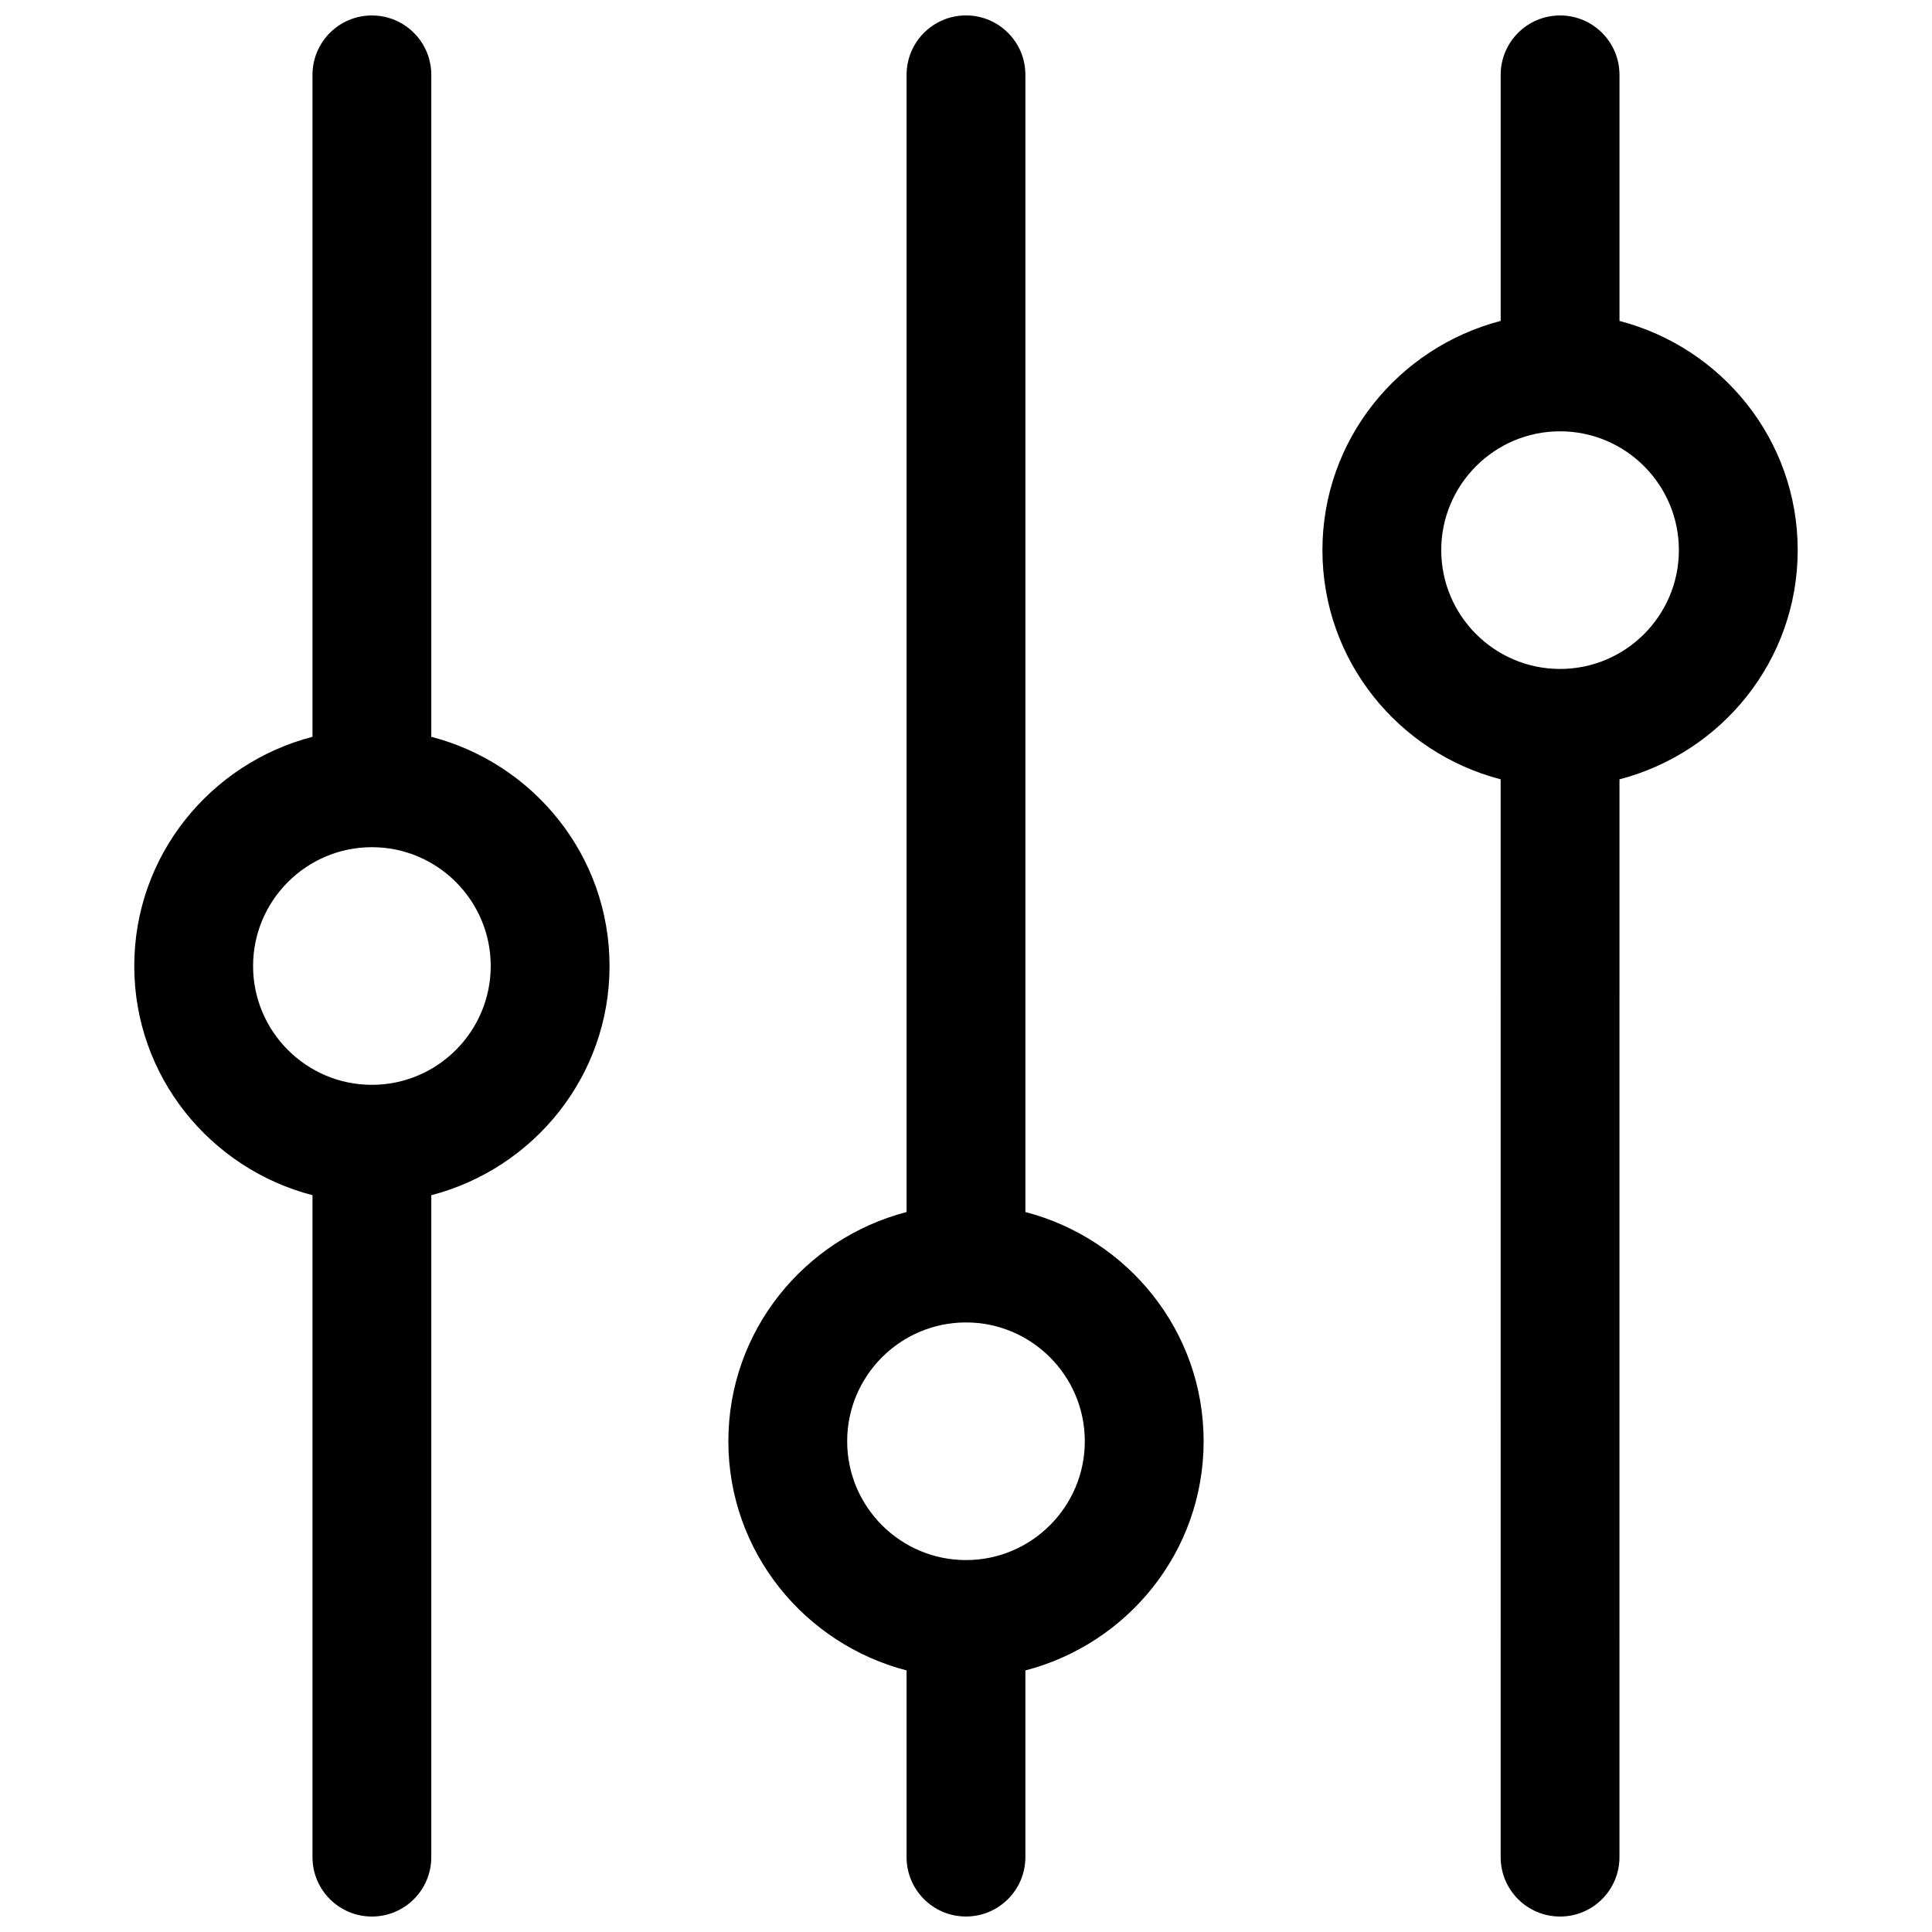
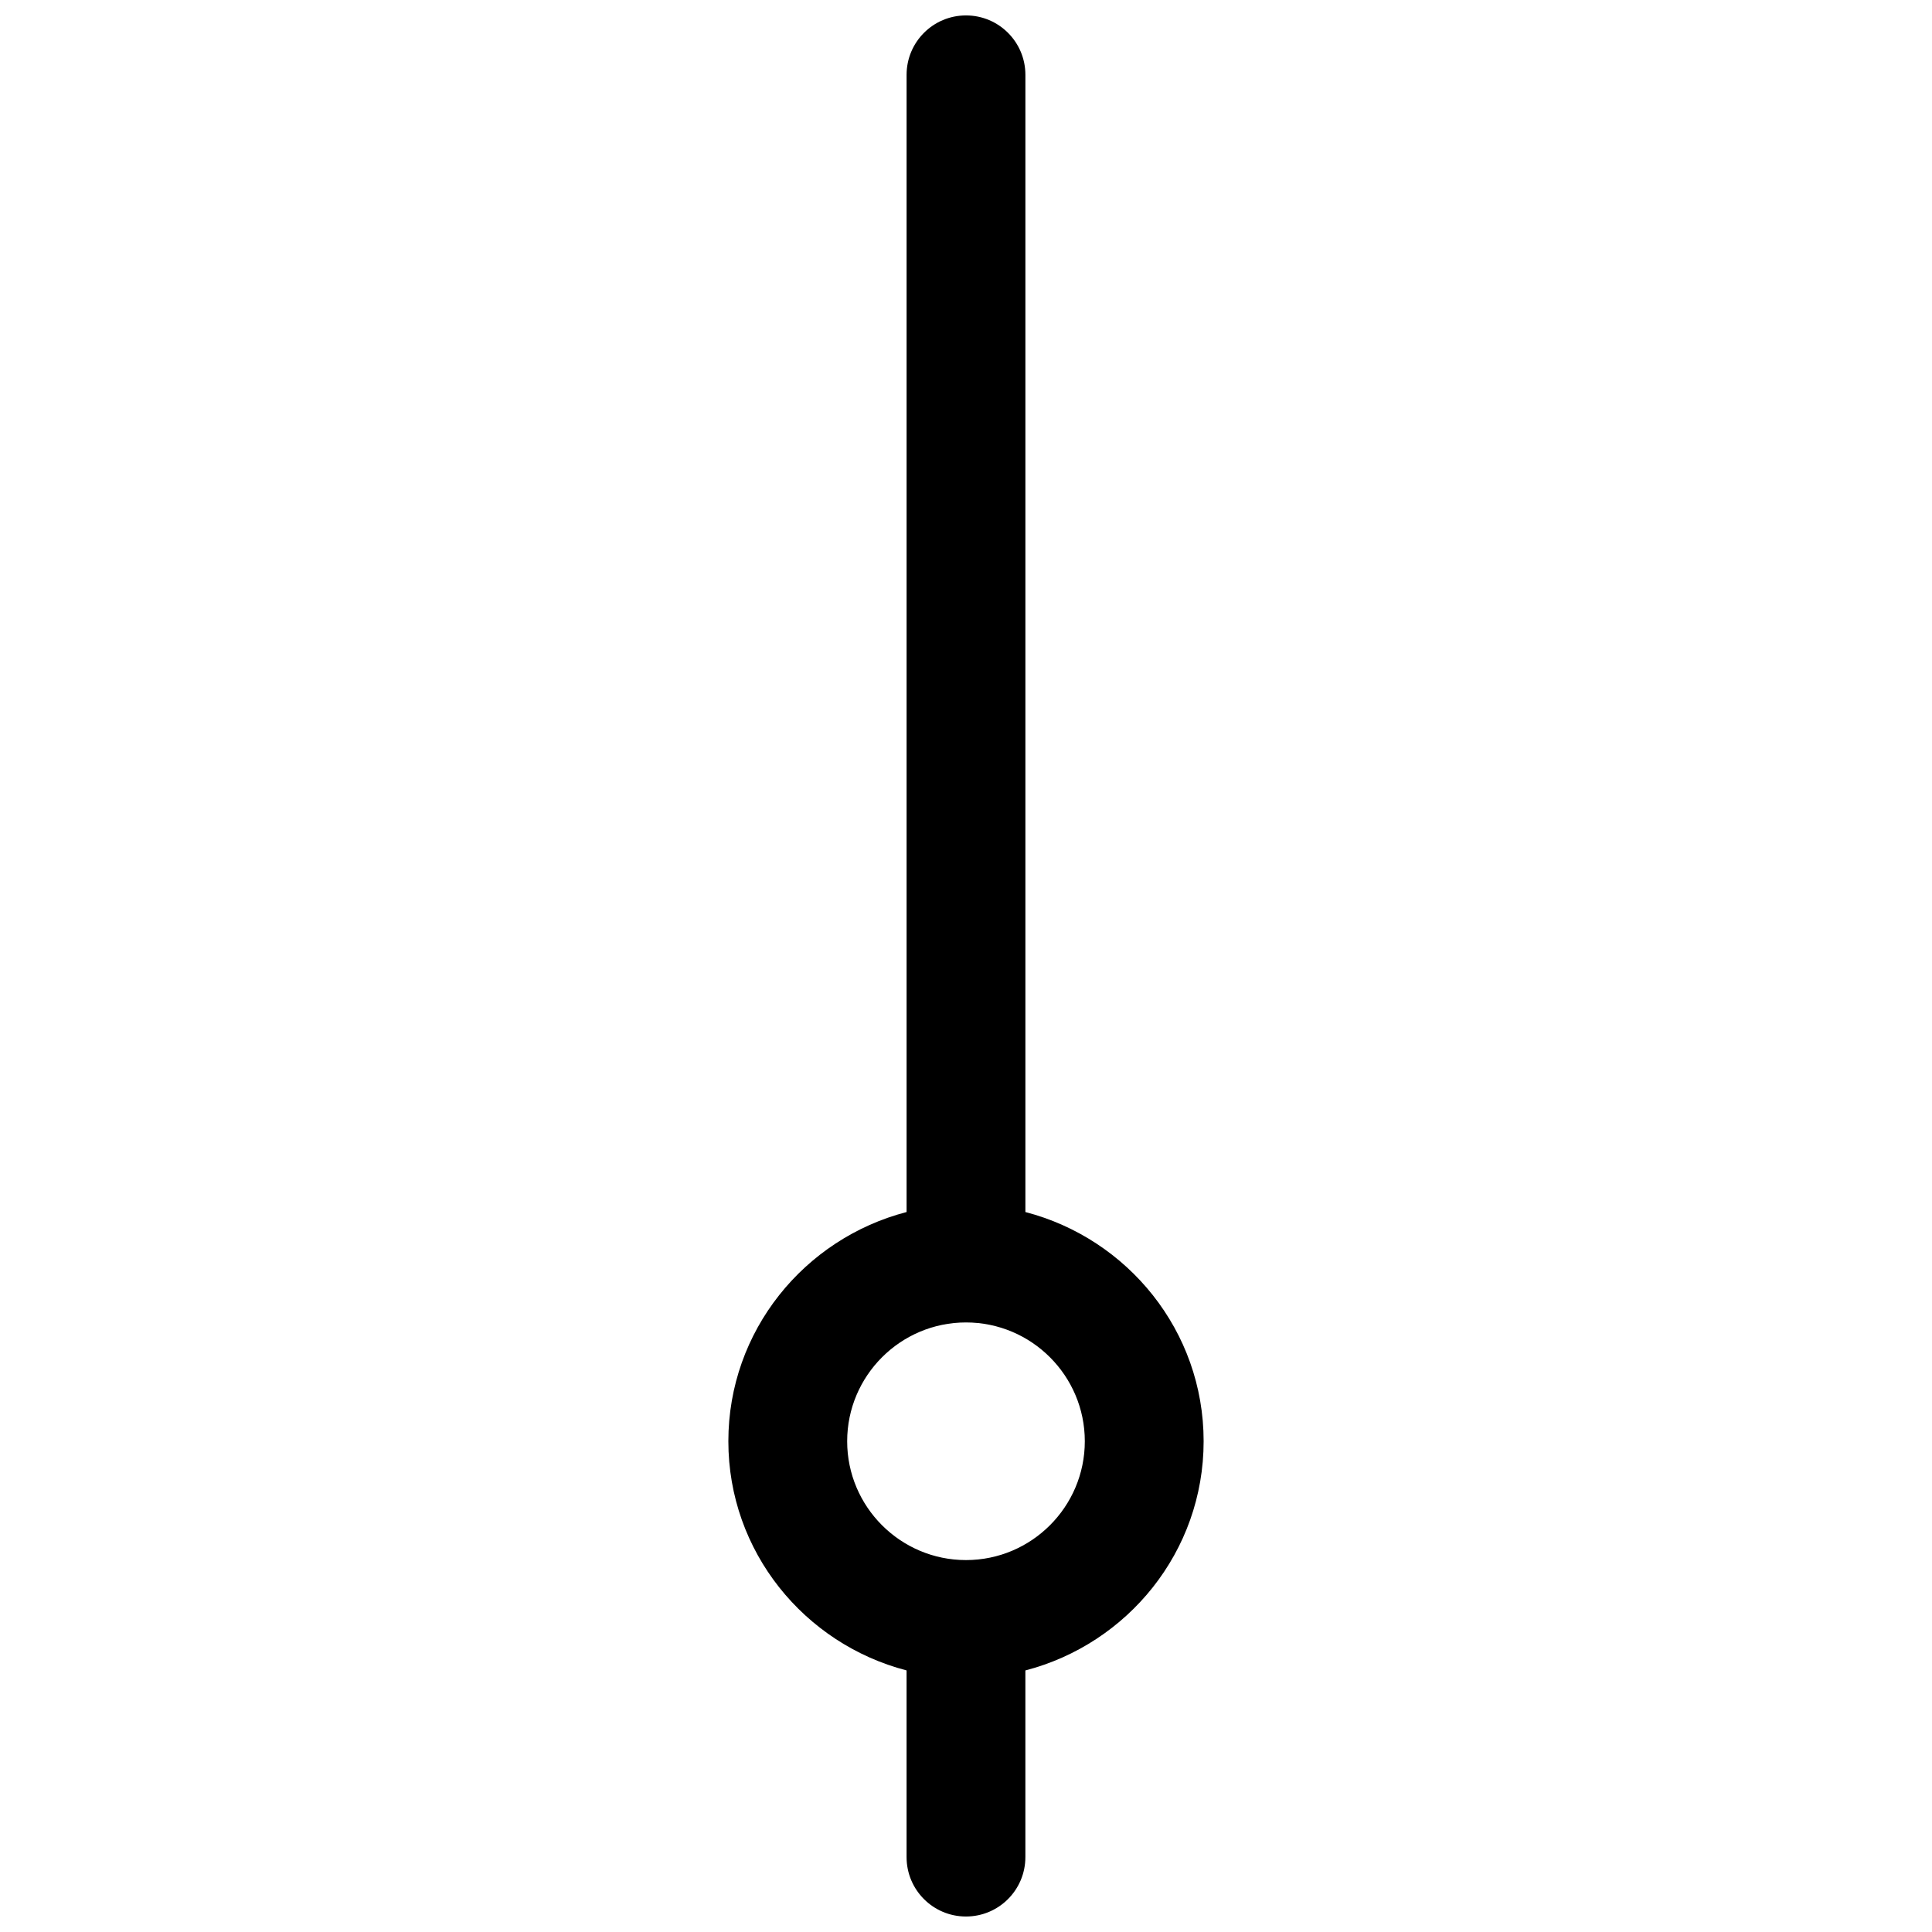
<svg xmlns="http://www.w3.org/2000/svg" width="800px" height="800px" version="1.1" viewBox="144 144 512 512">
  <defs>
    <clipPath id="c">
-       <path d="m179 148.09h127v503.81h-127z" />
-     </clipPath>
+       </clipPath>
    <clipPath id="b">
-       <path d="m494 148.09h127v503.81h-127z" />
-     </clipPath>
+       </clipPath>
    <clipPath id="a">
      <path d="m337 148.09h126v503.81h-126z" />
    </clipPath>
  </defs>
  <g>
    <g clip-path="url(#c)">
-       <path d="m258.3 339.26v-175.42c0-8.703-7.051-15.742-15.742-15.742-8.695 0-15.746 7.043-15.746 15.742v175.42c-27.082 7.039-47.23 31.477-47.23 60.742 0 29.262 20.148 53.699 47.23 60.738v175.42c0 8.703 7.051 15.742 15.742 15.742 8.695 0 15.742-7.043 15.742-15.742l0.004-175.42c27.086-7.039 47.234-31.477 47.234-60.738 0-29.266-20.148-53.703-47.234-60.742zm-15.742 92.23c-17.367 0-31.488-14.129-31.488-31.488s14.121-31.488 31.488-31.488c17.367 0 31.488 14.129 31.488 31.488 0 17.355-14.121 31.488-31.488 31.488z" />
+       <path d="m258.3 339.26v-175.42c0-8.703-7.051-15.742-15.742-15.742-8.695 0-15.746 7.043-15.746 15.742v175.42c-27.082 7.039-47.23 31.477-47.23 60.742 0 29.262 20.148 53.699 47.23 60.738v175.42c0 8.703 7.051 15.742 15.742 15.742 8.695 0 15.742-7.043 15.742-15.742l0.004-175.42c27.086-7.039 47.234-31.477 47.234-60.738 0-29.266-20.148-53.703-47.234-60.742m-15.742 92.23c-17.367 0-31.488-14.129-31.488-31.488s14.121-31.488 31.488-31.488c17.367 0 31.488 14.129 31.488 31.488 0 17.355-14.121 31.488-31.488 31.488z" />
    </g>
    <g clip-path="url(#b)">
      <path d="m620.41 289.79c0-29.262-20.148-53.699-47.23-60.738v-65.215c0-8.703-7.051-15.742-15.742-15.742-8.695 0-15.742 7.043-15.742 15.742v65.211c-27.09 7.043-47.238 31.48-47.238 60.742 0 29.262 20.148 53.699 47.23 60.738l0.004 285.63c0 8.703 7.051 15.742 15.742 15.742 8.695 0 15.742-7.043 15.742-15.742l0.004-285.63c27.082-7.039 47.23-31.477 47.23-60.742zm-62.977 31.488c-17.367 0-31.488-14.129-31.488-31.488 0-17.359 14.121-31.488 31.488-31.488s31.488 14.129 31.488 31.488c0 17.359-14.121 31.488-31.488 31.488z" />
    </g>
    <g clip-path="url(#a)">
      <path d="m415.74 465.21v-301.38c0-8.703-7.051-15.742-15.742-15.742-8.695 0-15.742 7.043-15.742 15.742v301.37c-27.086 7.043-47.234 31.48-47.234 60.742s20.148 53.699 47.23 60.738v49.473c0 8.703 7.051 15.742 15.742 15.742 8.695 0 15.742-7.043 15.742-15.742v-49.469c27.09-7.039 47.238-31.477 47.238-60.742 0-29.262-20.148-53.699-47.234-60.738zm-15.742 92.227c-17.367 0-31.488-14.129-31.488-31.488s14.121-31.488 31.488-31.488 31.488 14.129 31.488 31.488-14.125 31.488-31.488 31.488z" />
    </g>
  </g>
</svg>